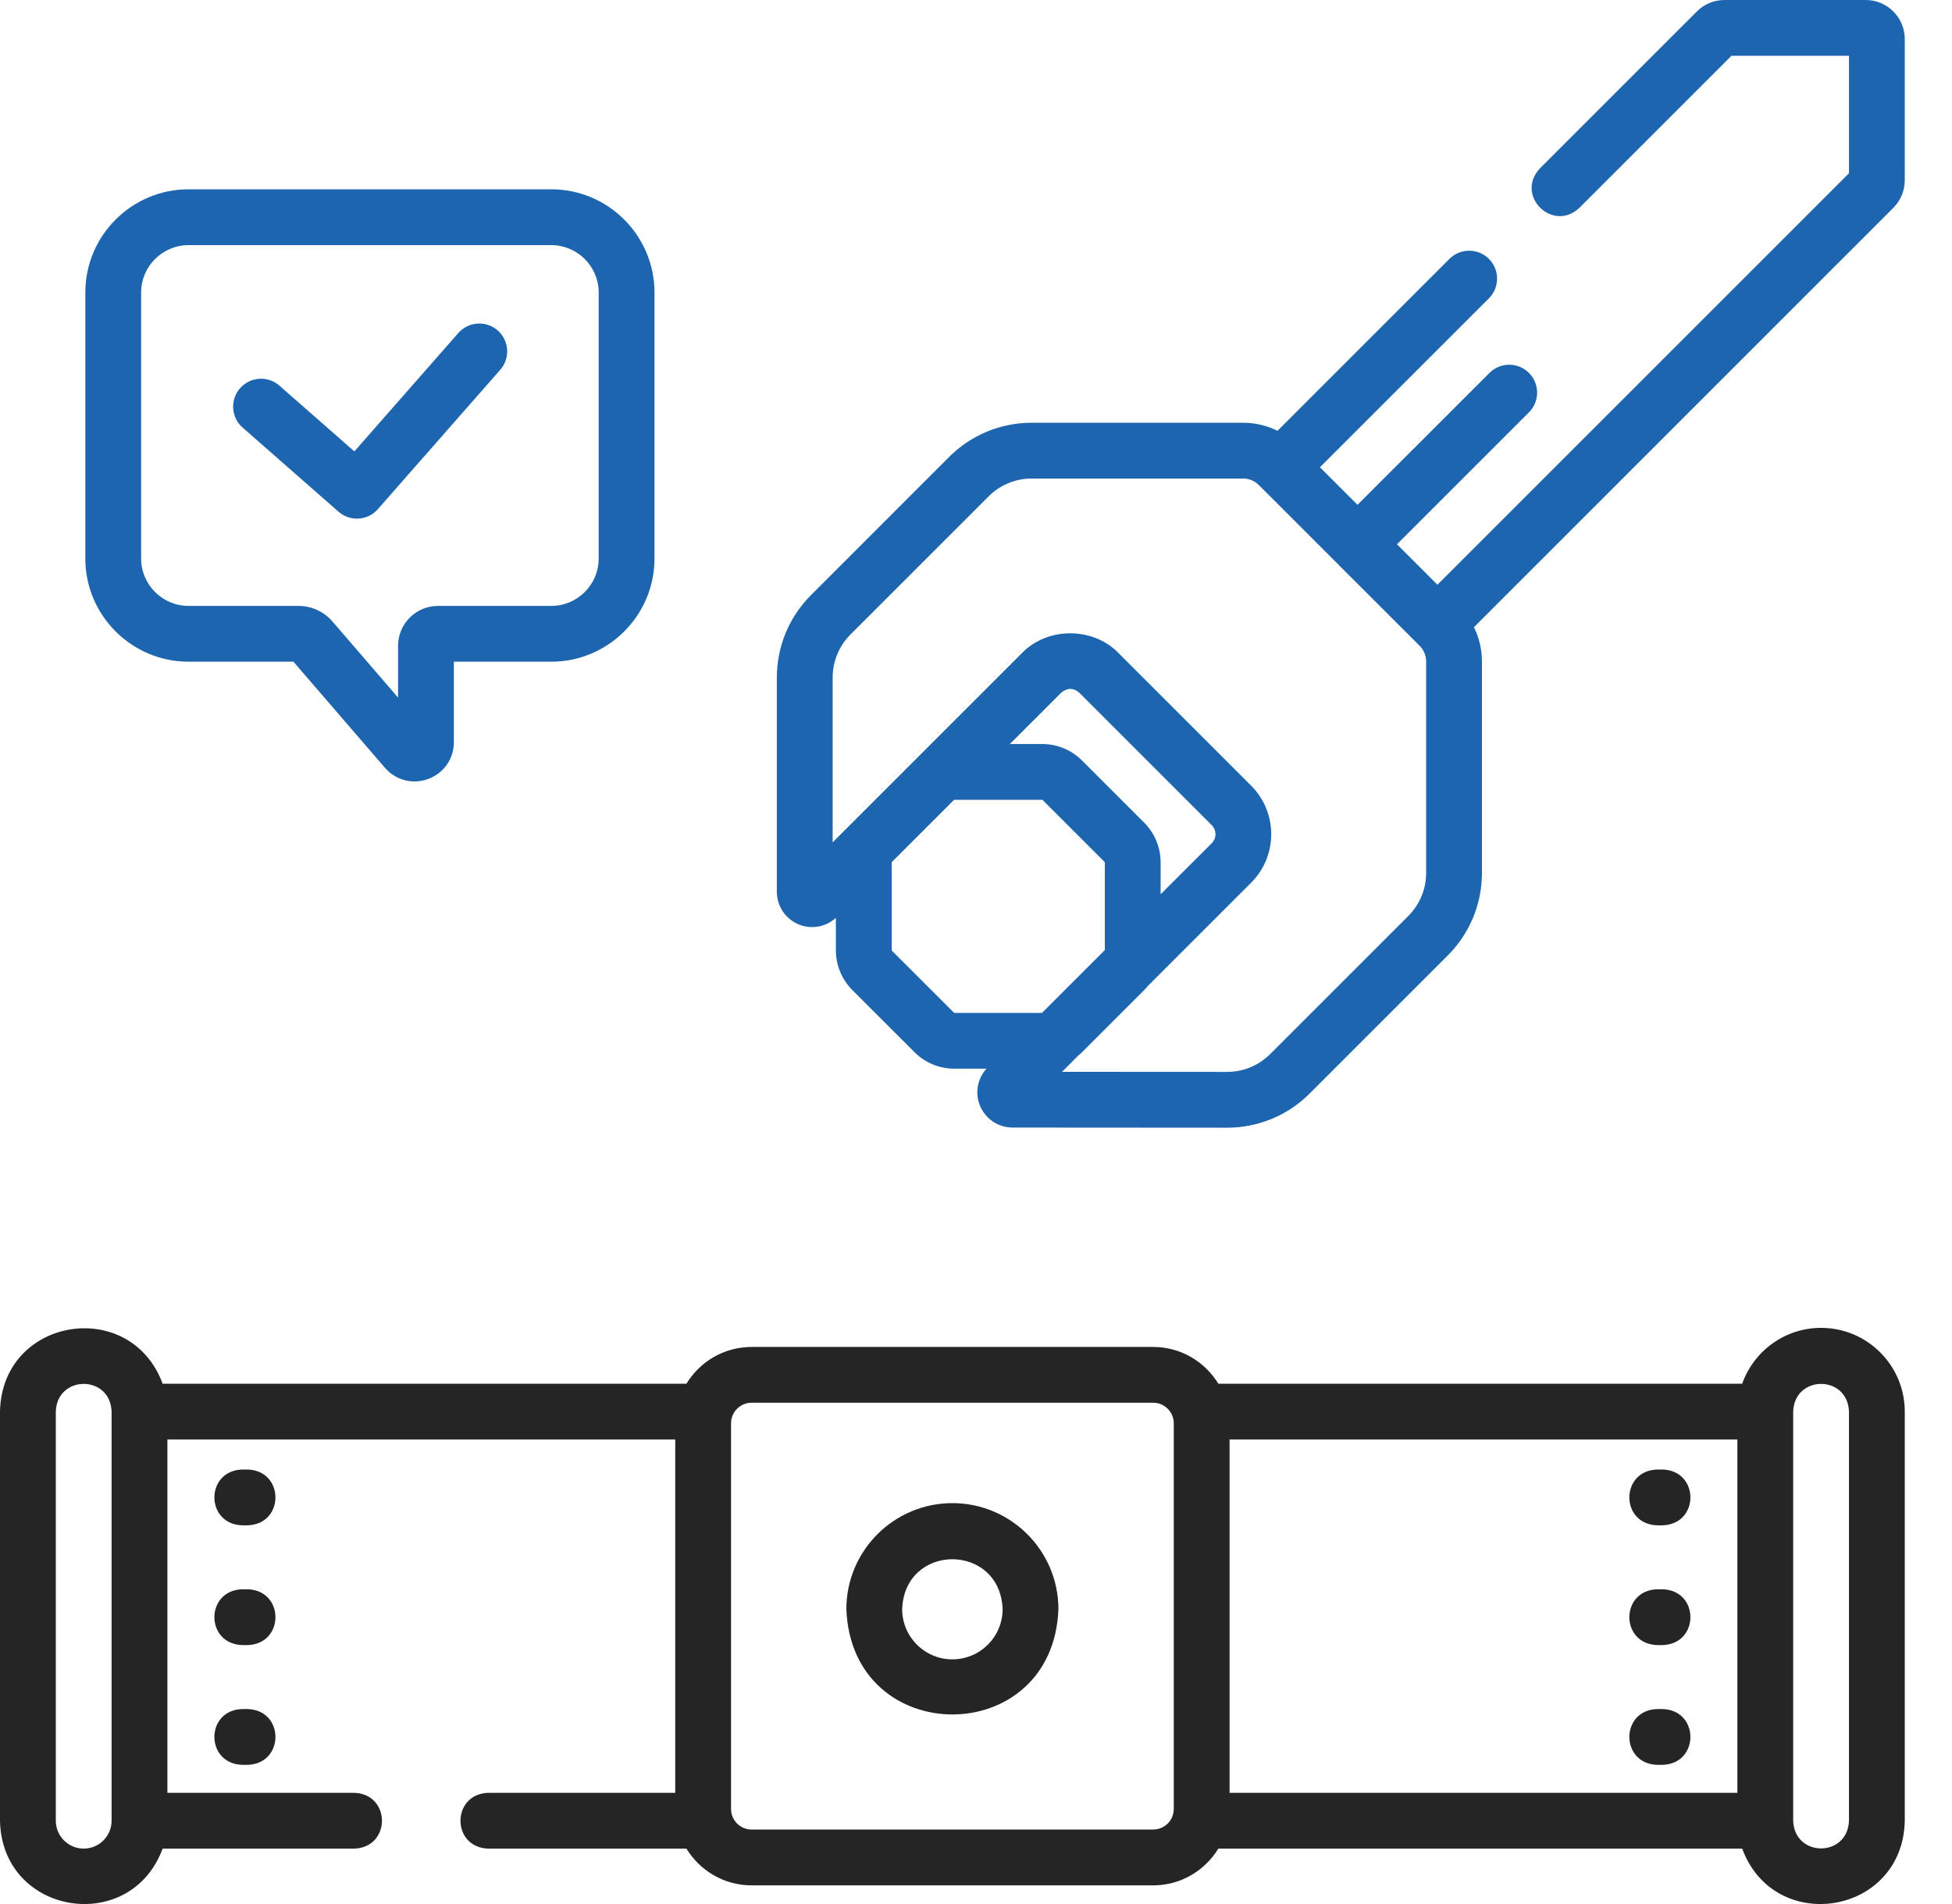
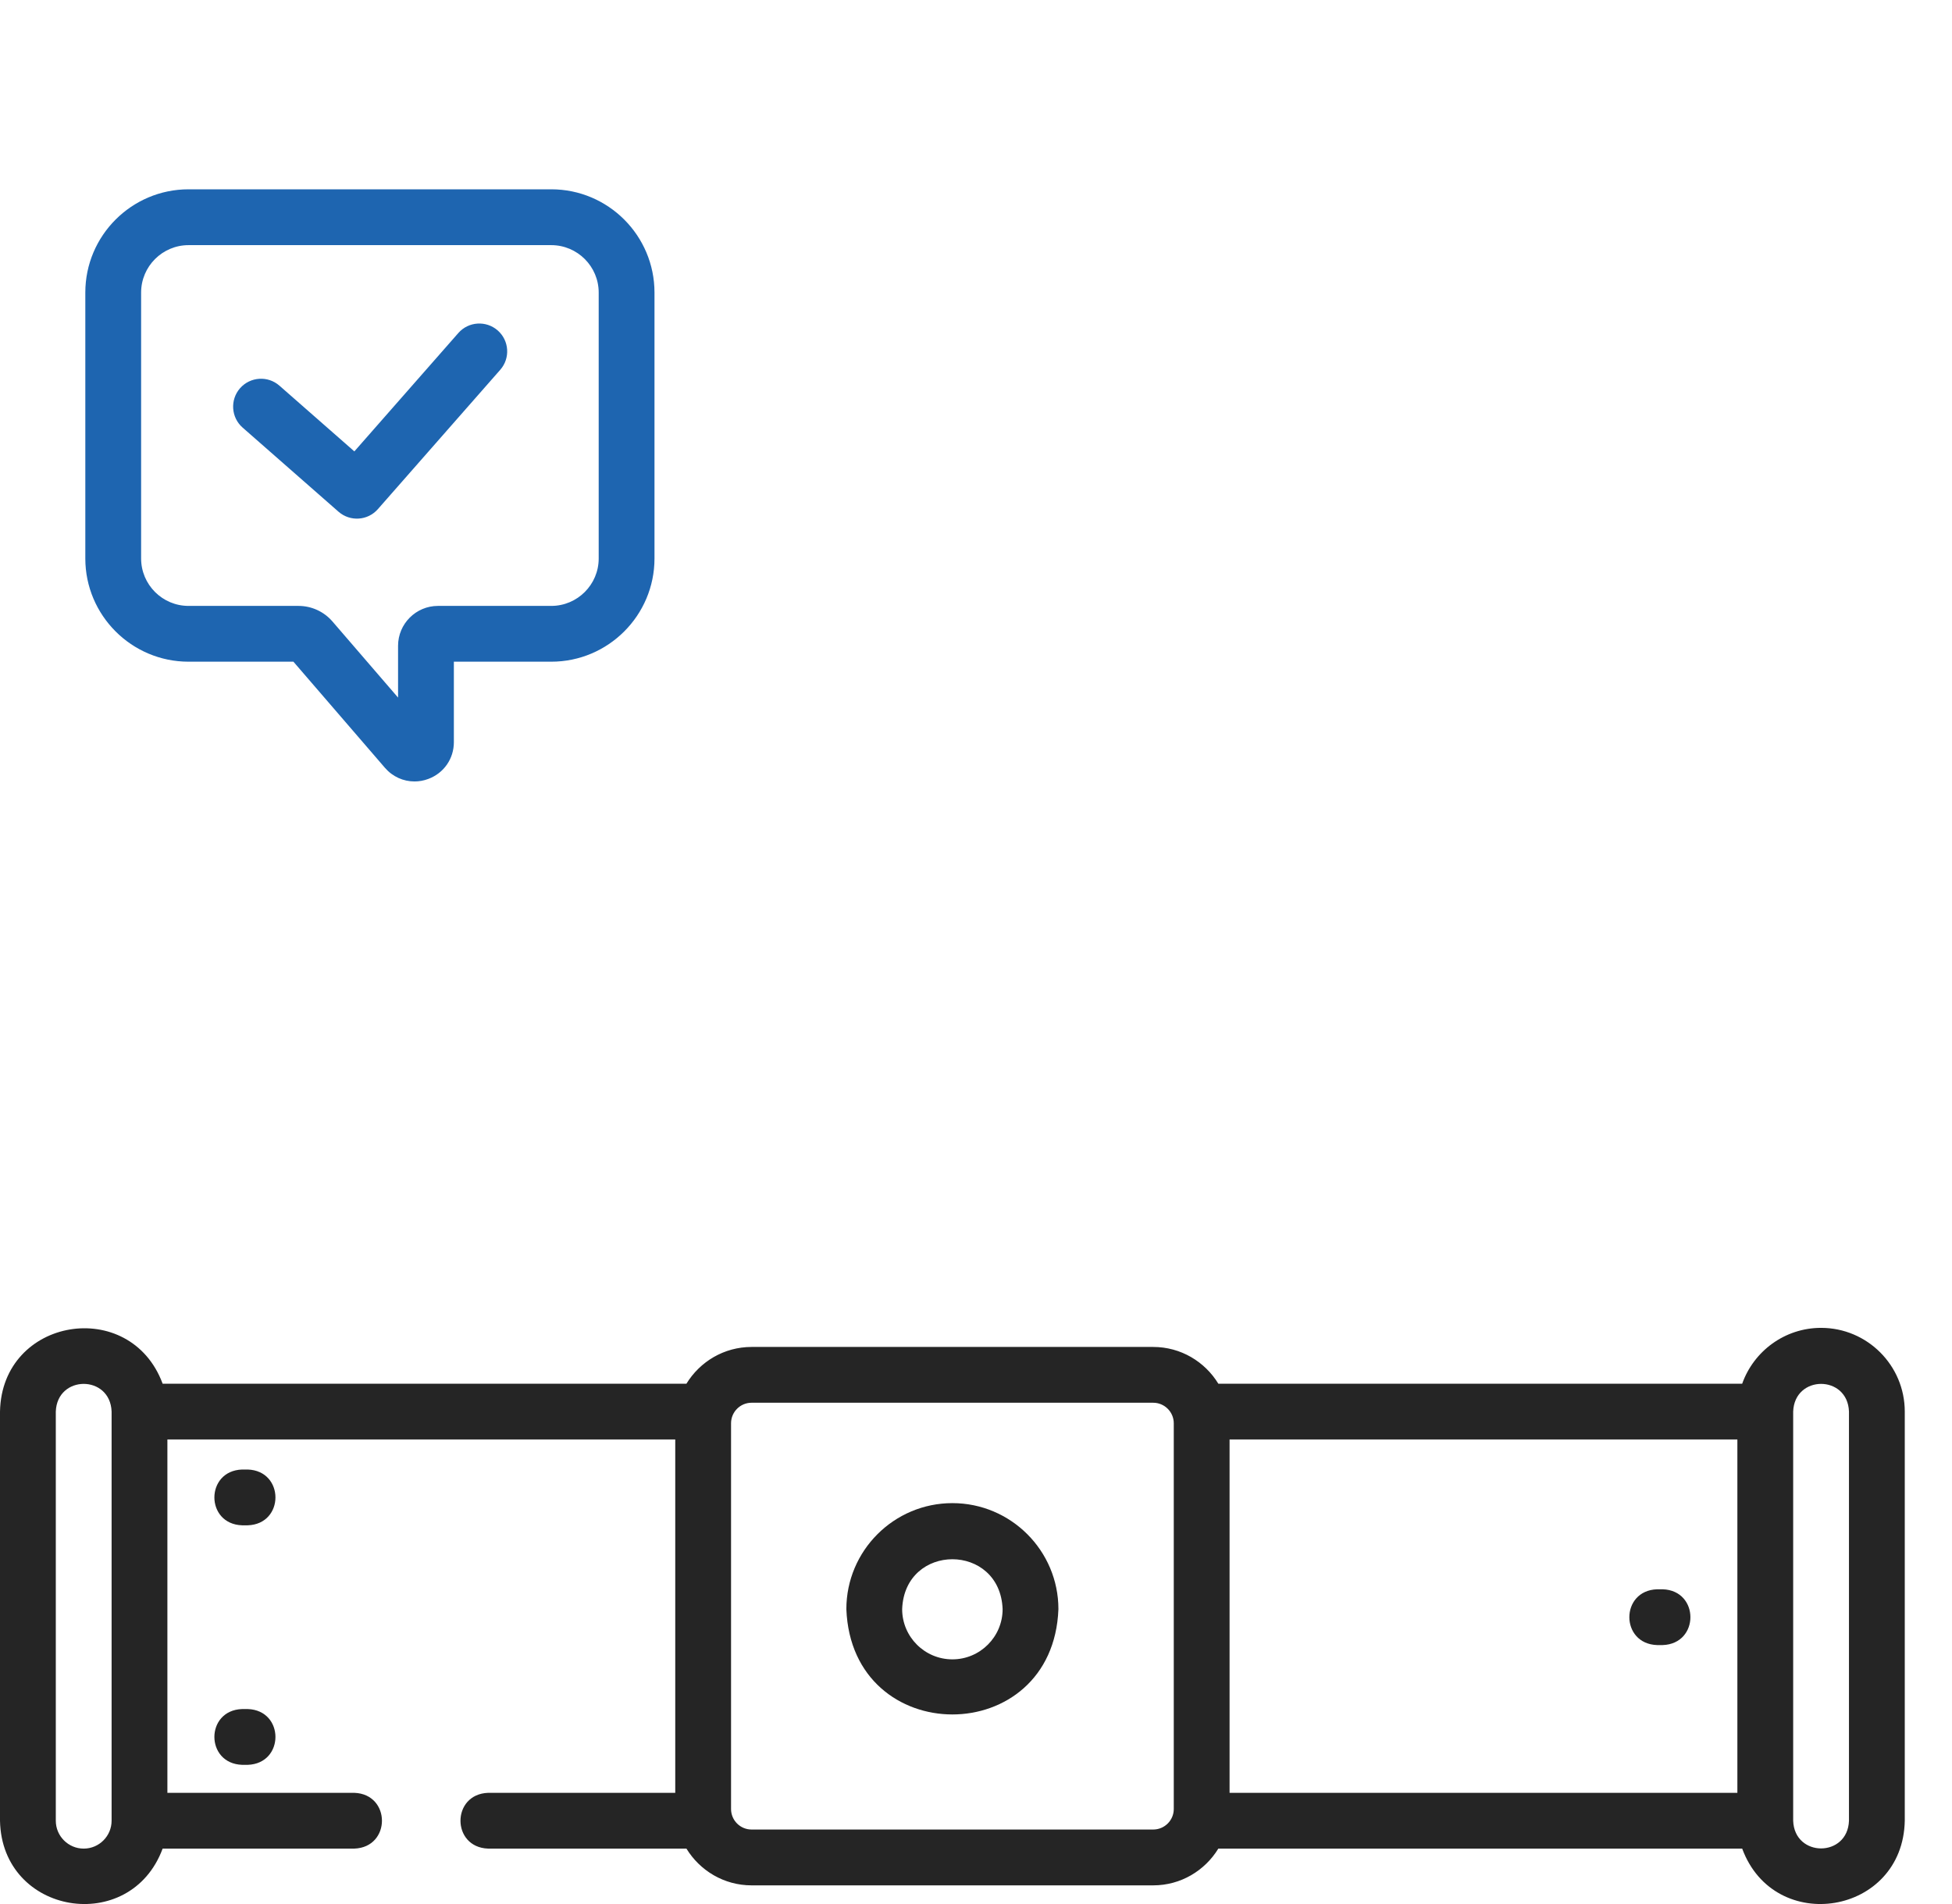
<svg xmlns="http://www.w3.org/2000/svg" width="41" height="40" viewBox="0 0 41 40" fill="none">
-   <path d="M39.188 0H36.222C36.003 0 35.797 0.085 35.642 0.24L32.345 3.537C31.814 4.102 32.61 4.897 33.174 4.366L36.368 1.172H38.836V3.64L30.192 12.284L29.342 11.434L32.114 8.663C32.343 8.434 32.343 8.063 32.114 7.834C31.885 7.605 31.514 7.605 31.285 7.834L28.513 10.605L27.724 9.816L31.273 6.268C31.502 6.039 31.502 5.668 31.273 5.439C31.044 5.21 30.673 5.21 30.444 5.439L26.833 9.05C26.611 8.941 26.366 8.881 26.111 8.881H21.673C21.016 8.881 20.399 9.137 19.934 9.601L17.037 12.499C16.572 12.963 16.317 13.581 16.317 14.238V18.734C16.317 19.035 16.497 19.304 16.775 19.42C17.042 19.531 17.345 19.475 17.557 19.282V19.961C17.557 20.279 17.681 20.577 17.905 20.802L19.207 22.103C19.431 22.328 19.73 22.451 20.047 22.451H20.719C20.529 22.664 20.474 22.964 20.584 23.23C20.7 23.508 20.969 23.688 21.27 23.688L25.77 23.691H25.772C26.428 23.691 27.046 23.436 27.51 22.971L30.407 20.074C30.871 19.61 31.127 18.992 31.127 18.336V13.898C31.127 13.643 31.068 13.398 30.959 13.176L39.768 4.366C39.923 4.211 40.008 4.005 40.008 3.786V0.82C40.008 0.368 39.64 0 39.188 0ZM24.03 17.28L22.728 15.978C22.504 15.754 22.205 15.63 21.888 15.63H21.212L22.29 14.553C22.411 14.446 22.548 14.445 22.669 14.553L25.451 17.335C25.556 17.44 25.556 17.61 25.451 17.715L24.378 18.787V18.12C24.378 17.803 24.255 17.504 24.03 17.28ZM20.036 21.274L18.734 19.973C18.731 19.97 18.729 19.965 18.729 19.961V18.12C18.729 18.116 18.731 18.112 18.734 18.109L20.036 16.807C20.039 16.804 20.043 16.802 20.047 16.802H21.888C21.892 16.802 21.897 16.804 21.9 16.807L23.201 18.108C23.204 18.112 23.206 18.116 23.206 18.12V19.959L21.886 21.279H20.047C20.043 21.279 20.039 21.277 20.036 21.274ZM29.955 18.335C29.955 18.679 29.821 19.002 29.578 19.245L26.681 22.142C26.438 22.385 26.115 22.519 25.771 22.519H25.77L22.307 22.517L22.64 22.183C22.671 22.158 22.7 22.132 22.729 22.103L24.03 20.802C24.058 20.773 24.085 20.744 24.11 20.713L26.28 18.543C26.841 17.982 26.841 17.068 26.28 16.506L23.498 13.724C22.962 13.165 21.997 13.165 21.461 13.724L17.489 17.696V14.237C17.489 13.894 17.622 13.571 17.865 13.328L20.763 10.43C21.006 10.187 21.329 10.053 21.673 10.053H26.111C26.235 10.053 26.352 10.102 26.44 10.19L26.48 10.23L26.481 10.23L28.099 11.848C28.099 11.849 28.099 11.849 28.099 11.849L29.778 13.527L29.819 13.568C29.907 13.656 29.955 13.773 29.955 13.898V18.335H29.955Z" fill="#1E65B0" />
  <path d="M38.25 27.896C37.486 27.896 36.835 28.387 36.593 29.069H25.59C25.308 28.607 24.802 28.297 24.222 28.297H15.786C15.207 28.297 14.7 28.607 14.418 29.069H3.416C2.736 27.233 0.037 27.673 0 29.655V38.25C0.038 40.233 2.737 40.671 3.416 38.836H7.441C8.217 38.809 8.216 37.691 7.441 37.664H3.516V30.241H14.183V37.664H10.254C9.478 37.691 9.478 38.81 10.254 38.836H14.418C14.7 39.298 15.207 39.608 15.786 39.608H24.222C24.802 39.608 25.308 39.298 25.59 38.836H36.593C37.272 40.672 39.971 40.231 40.008 38.25V29.655C40.008 28.685 39.22 27.896 38.25 27.896ZM25.826 30.241H36.492V37.664H25.826V30.241ZM1.758 38.836C1.435 38.836 1.172 38.573 1.172 38.25V29.655C1.2 28.879 2.317 28.879 2.344 29.655V38.25C2.344 38.573 2.081 38.836 1.758 38.836ZM24.654 38.004C24.654 38.242 24.46 38.435 24.222 38.435H15.786C15.548 38.435 15.355 38.242 15.355 38.004V29.901C15.355 29.663 15.548 29.469 15.786 29.469H24.222C24.46 29.469 24.654 29.663 24.654 29.901V38.004ZM38.836 38.25C38.809 39.026 37.691 39.026 37.664 38.25V29.655C37.692 28.879 38.809 28.879 38.836 29.655V38.25Z" fill="#252525" />
  <path d="M5.204 30.872H5.085C4.309 30.899 4.309 32.018 5.085 32.044H5.204C5.98 32.017 5.979 30.899 5.204 30.872Z" fill="#252525" />
-   <path d="M5.204 33.388H5.085C4.309 33.415 4.309 34.533 5.085 34.56H5.204C5.98 34.533 5.979 33.414 5.204 33.388Z" fill="#252525" />
  <path d="M5.204 35.904H5.085C4.309 35.93 4.309 37.049 5.085 37.076H5.204C5.98 37.049 5.979 35.93 5.204 35.904Z" fill="#252525" />
-   <path d="M34.924 30.872H34.805C34.029 30.899 34.029 32.018 34.805 32.044H34.924C35.7 32.017 35.699 30.899 34.924 30.872Z" fill="#252525" />
  <path d="M34.924 33.388H34.805C34.029 33.415 34.029 34.533 34.805 34.56H34.924C35.7 34.533 35.699 33.414 34.924 33.388Z" fill="#252525" />
-   <path d="M34.924 35.904H34.805C34.029 35.93 34.029 37.049 34.805 37.076H34.924C35.7 37.049 35.699 35.93 34.924 35.904Z" fill="#252525" />
  <path d="M20.004 31.578C18.776 31.578 17.777 32.577 17.777 33.805C17.889 36.755 22.12 36.755 22.231 33.805C22.231 32.577 21.232 31.578 20.004 31.578ZM20.004 34.86C19.422 34.86 18.949 34.387 18.949 33.805C19.002 32.407 21.006 32.408 21.059 33.805C21.059 34.387 20.586 34.86 20.004 34.86Z" fill="#252525" />
  <path d="M3.96 13.901H6.163L8.085 16.13C8.246 16.317 8.472 16.417 8.706 16.417C8.803 16.417 8.901 16.4 8.996 16.364C9.322 16.243 9.533 15.94 9.533 15.592V13.901H11.579C12.775 13.901 13.747 12.928 13.747 11.733V6.146C13.747 4.95 12.775 3.977 11.579 3.977H3.96C2.765 3.977 1.792 4.95 1.792 6.146V11.733C1.792 12.928 2.765 13.901 3.96 13.901ZM2.964 6.146C2.964 5.597 3.411 5.15 3.96 5.15H11.579C12.128 5.15 12.575 5.597 12.575 6.146V11.733C12.575 12.282 12.128 12.729 11.579 12.729H9.199C8.737 12.729 8.361 13.105 8.361 13.567V14.655L6.982 13.055C6.803 12.848 6.543 12.729 6.27 12.729H3.96C3.411 12.729 2.964 12.282 2.964 11.733L2.964 6.146Z" fill="#1E65B0" />
  <path d="M5.096 8.983L7.11 10.75C7.353 10.963 7.723 10.94 7.937 10.696L10.507 7.769C10.721 7.526 10.697 7.156 10.454 6.942C10.21 6.729 9.84 6.753 9.627 6.996L7.443 9.483L5.869 8.102C5.626 7.889 5.256 7.913 5.042 8.156C4.829 8.399 4.853 8.77 5.096 8.983Z" fill="#1E65B0" />
</svg>